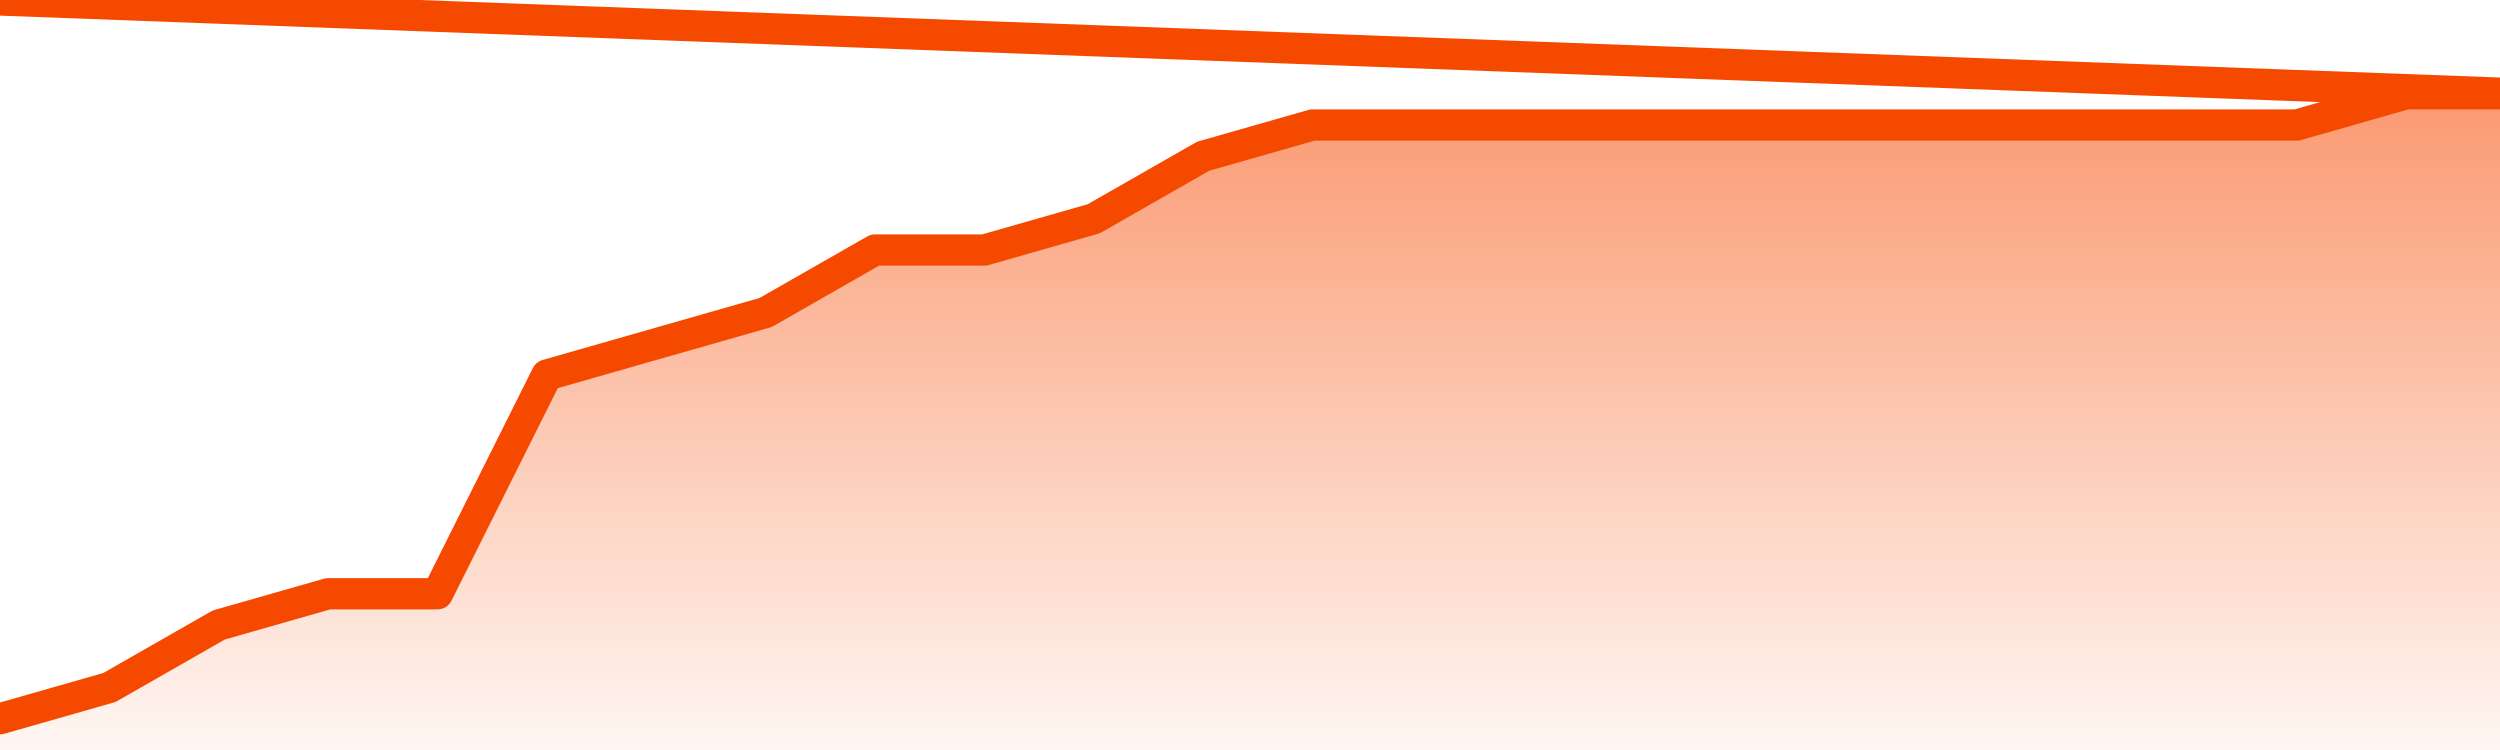
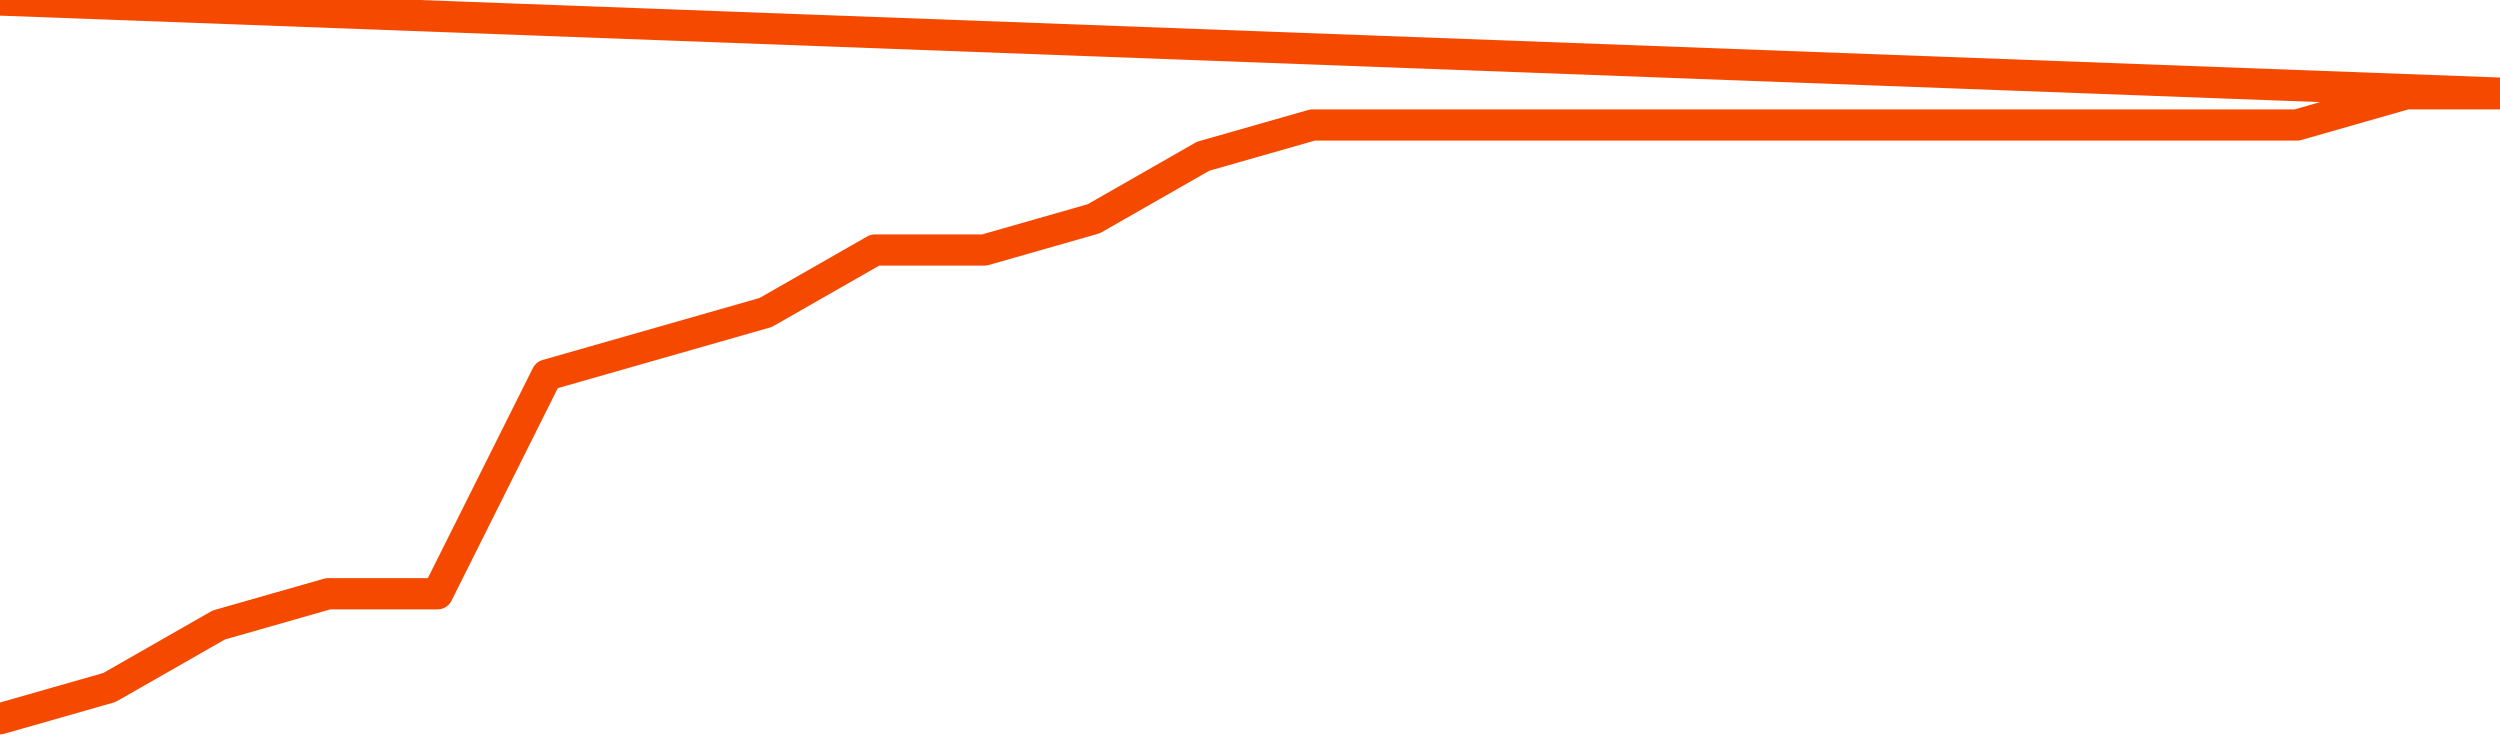
<svg xmlns="http://www.w3.org/2000/svg" version="1.1" width="80" height="24" viewBox="0 0 80 24">
  <defs>
    <linearGradient x1=".5" x2=".5" y2="1" id="gradient">
      <stop offset="0" stop-color="#F64900" />
      <stop offset="1" stop-color="#f64900" stop-opacity="0" />
    </linearGradient>
  </defs>
-   <path fill="url(#gradient)" fill-opacity="0.56" stroke="none" d="M 0,26 0.0,23.0 3.5,22.0 7.0,20.0 10.5,19.0 14.0,19.0 17.5,12.0 21.0,11.0 24.5,10.0 28.0,8.0 31.5,8.0 35.0,7.0 38.5,5.0 42.0,4.0 45.5,4.0 49.0,4.0 52.5,4.0 56.0,4.0 59.5,4.0 63.0,4.0 66.5,4.0 70.0,4.0 73.5,4.0 77.0,3.0 80.5,3.0 82,26 Z" />
  <path fill="none" stroke="#F64900" stroke-width="1" stroke-linejoin="round" stroke-linecap="round" d="M 0.0,23.0 3.5,22.0 7.0,20.0 10.5,19.0 14.0,19.0 17.5,12.0 21.0,11.0 24.5,10.0 28.0,8.0 31.5,8.0 35.0,7.0 38.5,5.0 42.0,4.0 45.5,4.0 49.0,4.0 52.5,4.0 56.0,4.0 59.5,4.0 63.0,4.0 66.5,4.0 70.0,4.0 73.5,4.0 77.0,3.0 80.5,3.0.join(' ') }" />
</svg>